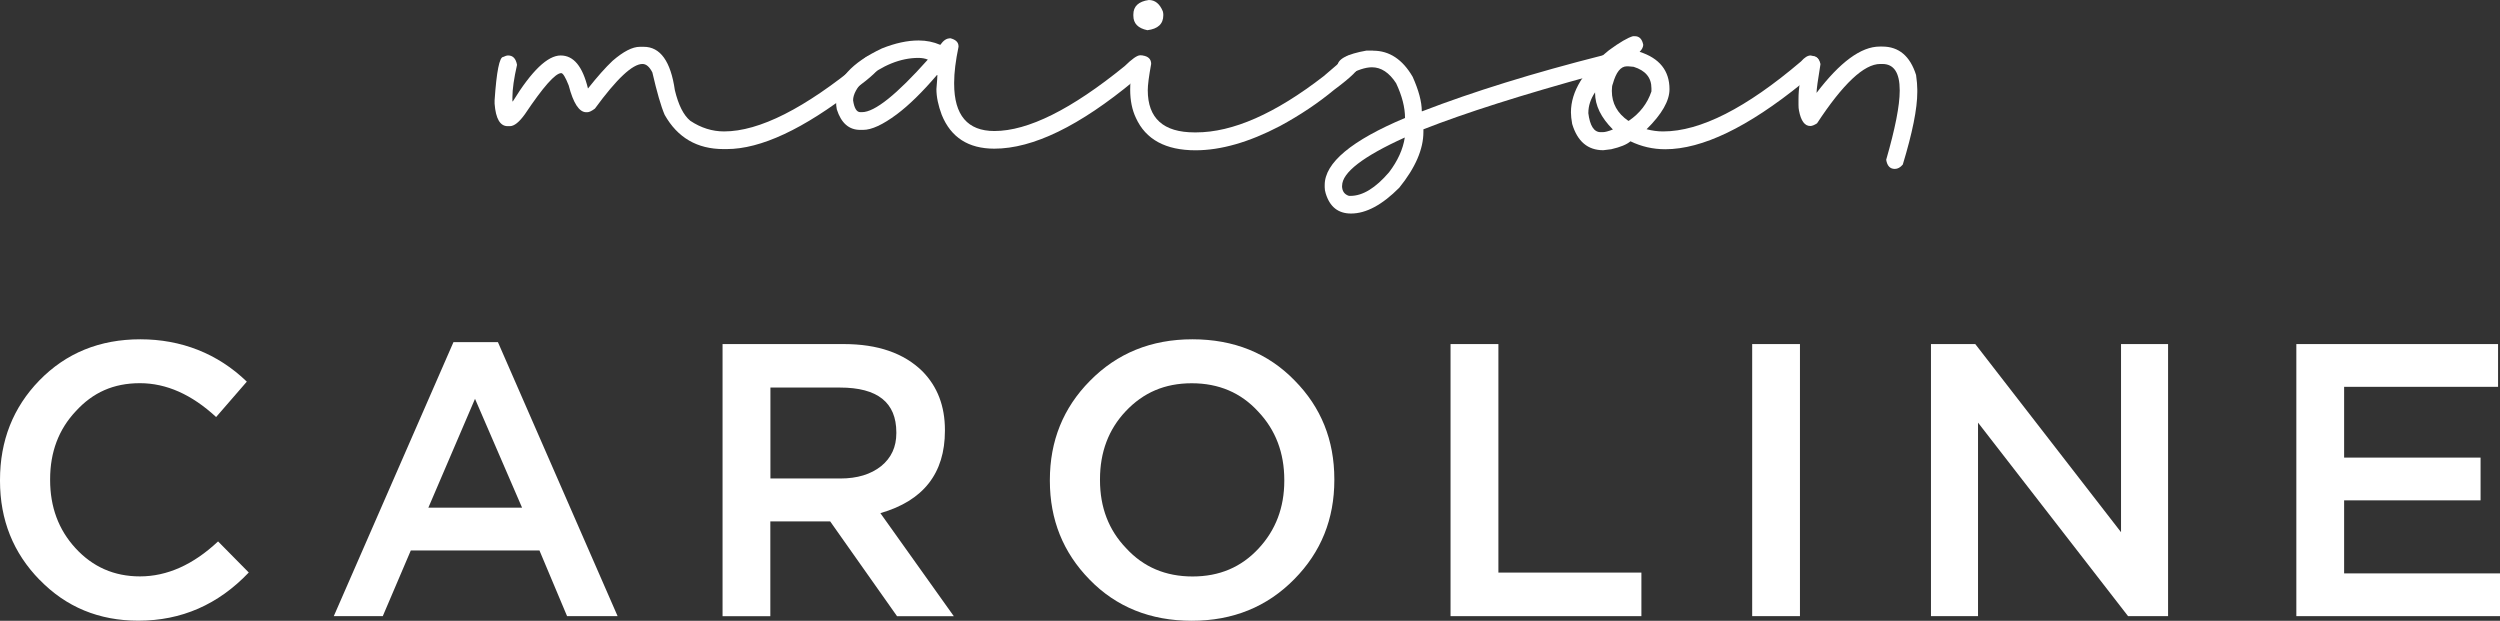
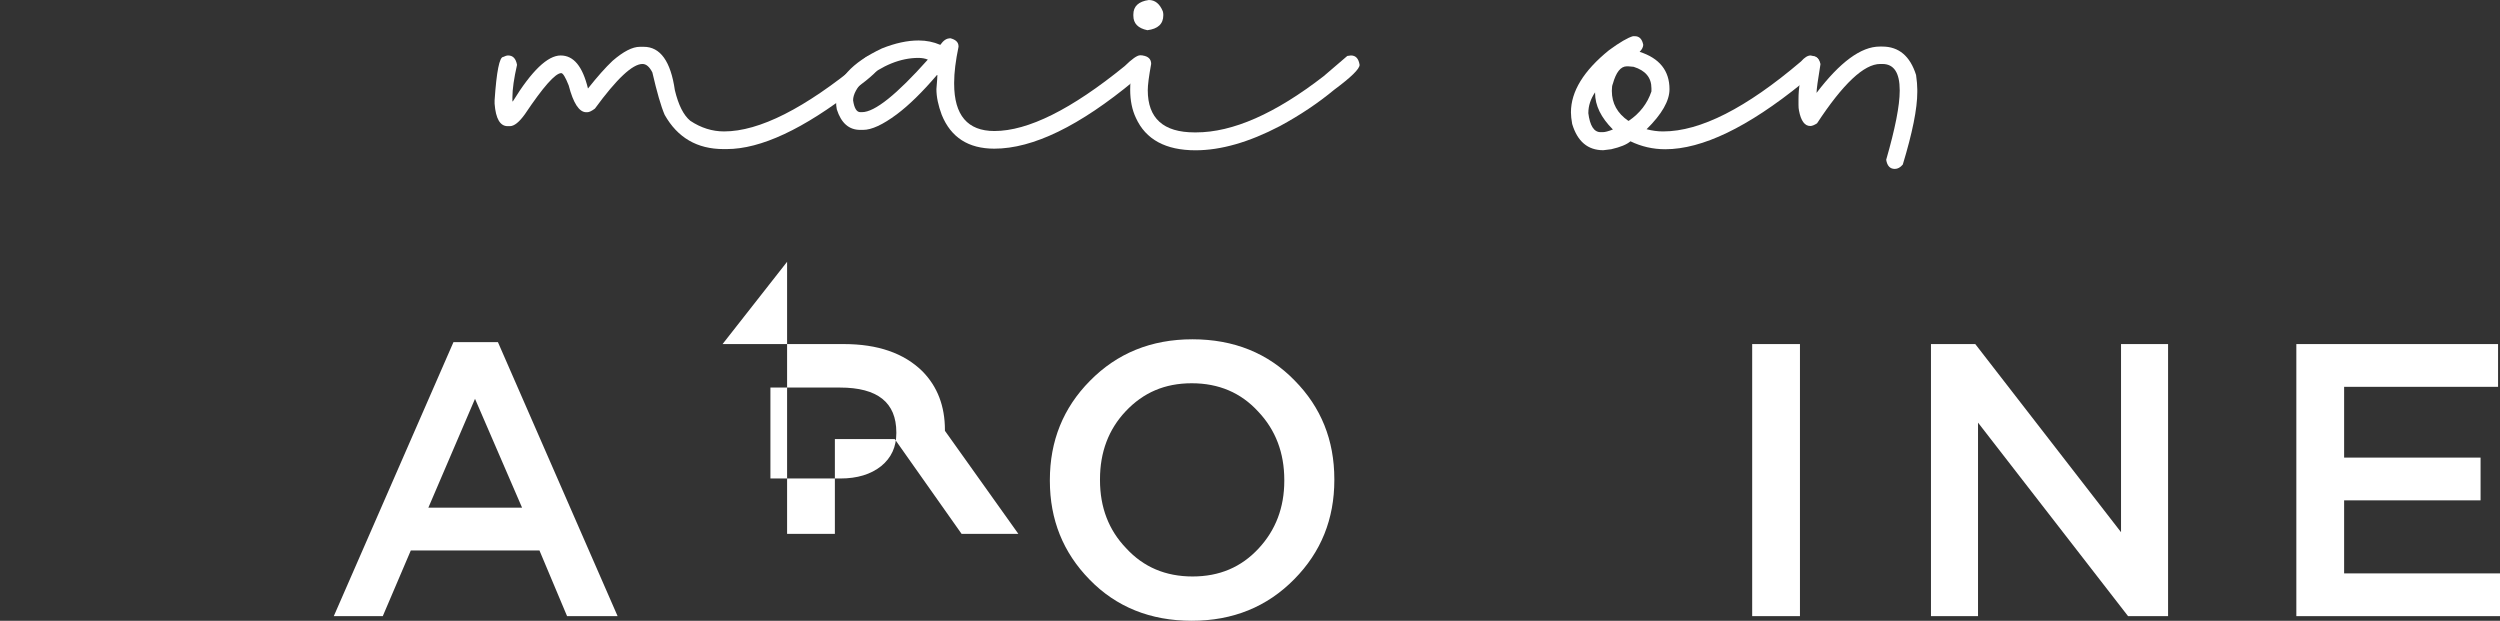
<svg xmlns="http://www.w3.org/2000/svg" id="Calque_1" viewBox="0 0 308.73 76.66">
  <rect x="0" y="0" width="308.73" height="76.66" fill="#333333" stroke="none" />
  <defs>
    <style>      .st0 {        fill: #fff;      }    </style>
  </defs>
  <g>
    <path class="st0" d="M79.02,5.78h.48c2.04,0,3.33,1.79,3.84,5.36.44,1.83,1.07,3.09,1.91,3.78,1.31.87,2.7,1.31,4.17,1.31,4.35,0,9.98-2.85,16.89-8.55.44-.56.89-.83,1.37-.83s.82.35.98,1.04v.21c0,.42-1.03,1.39-3.1,2.92-6.33,4.92-11.61,7.39-15.82,7.39h-.39c-3.26,0-5.68-1.41-7.27-4.23-.46-1.07-.96-2.82-1.52-5.24-.36-.7-.76-1.04-1.22-1.04-1.23,0-3.19,1.84-5.87,5.51-.4.3-.71.45-.95.45h-.12c-.87,0-1.6-1.1-2.17-3.31-.4-1.01-.71-1.52-.92-1.52-.73,0-2.23,1.7-4.5,5.09-.7.97-1.31,1.46-1.85,1.46h-.27c-.93,0-1.47-.92-1.61-2.77v-.42c.24-3.57.6-5.36,1.07-5.36.24-.12.44-.18.6-.18.6,0,.96.39,1.1,1.16-.38,1.67-.57,3-.57,3.99v.51h.06c2.32-3.77,4.29-5.66,5.9-5.66s2.71,1.36,3.37,4.08c1.15-1.45,2.16-2.59,3.04-3.42,1.33-1.15,2.45-1.73,3.37-1.73h0Z" />
    <path class="st0" d="M117.3,4.71c.71.16,1.07.5,1.07,1.01v.06c-.36,1.73-.54,3.2-.54,4.41v.15c0,3.89,1.66,5.84,4.97,5.84,4.15,0,9.51-2.67,16.08-8.01.91-.89,1.55-1.34,1.91-1.34h.06c.67.16,1.01.47,1.01.92v.27c0,.42-.6,1.06-1.79,1.94-6.75,5.6-12.51,8.4-17.28,8.4-3.2,0-5.36-1.39-6.49-4.17-.44-1.17-.66-2.23-.66-3.19.08-.95.12-1.52.12-1.7v-.03h-.06c-1.81,2.12-3.47,3.74-4.97,4.86-1.71,1.27-3.09,1.91-4.14,1.91h-.36c-1.39,0-2.35-.84-2.89-2.53-.06-.3-.09-.61-.09-.92v-.3c0-2.42,1.89-4.53,5.66-6.31,1.65-.66,3.15-.98,4.5-.98h.06c.93,0,1.82.18,2.65.54.38-.54.76-.8,1.16-.8l.02-.03h0ZM105.35,12.39c.14.97.44,1.46.89,1.46h.21c1.57,0,4.28-2.17,8.13-6.49-.34-.14-.73-.21-1.16-.21-2.2,0-4.44.9-6.7,2.71-.91.95-1.37,1.8-1.37,2.53h0Z" />
    <path class="st0" d="M141.09,6.85c.71.1,1.07.45,1.07,1.04-.28,1.53-.42,2.61-.42,3.25,0,3.47,1.93,5.21,5.78,5.21h.18c4.53,0,9.78-2.31,15.76-6.94l2.92-2.5c.26-.04.41-.06.45-.06.6,0,.95.39,1.07,1.16,0,.5-1.04,1.52-3.13,3.07-1.99,1.65-4.23,3.15-6.73,4.5-3.81,1.99-7.28,2.98-10.4,2.98-3.69,0-6.15-1.33-7.36-3.99-.48-1.01-.71-2.17-.71-3.49,0-1.43.22-2.69.66-3.78.3-.3.59-.45.86-.45h0ZM141.87,0c.77,0,1.35.47,1.73,1.4.04.14.06.28.06.42v.06c0,1.07-.66,1.69-1.97,1.85-1.15-.24-1.73-.83-1.73-1.79v-.15C139.96.78,140.6.18,141.87,0h0Z" />
-     <path class="st0" d="M169.57,6.26c2,0,3.63,1.07,4.88,3.22.75,1.67,1.13,3.09,1.13,4.26h.06c6.27-2.42,13.71-4.73,22.31-6.91h.06c.66.18.98.5.98.95v.18c0,.7-.68,1.12-2.03,1.28-8.98,2.46-16.04,4.71-21.18,6.73v.33c0,2.12-.99,4.42-2.98,6.88-2.11,2.12-4.09,3.19-5.96,3.19-1.59,0-2.63-.83-3.13-2.5-.08-.26-.12-.51-.12-.75v-.27c0-2.74,3.31-5.5,9.92-8.28,0-1.31-.37-2.74-1.1-4.29-.85-1.31-1.85-1.97-2.98-1.97-.81,0-1.81.33-2.98.98h-.27c-.67-.12-1.01-.46-1.01-1.01v-.12c0-.85,1.19-1.49,3.57-1.91h.83ZM165.73,22.94c0,.66.29,1.07.86,1.25h.18c1.51,0,3.1-.97,4.77-2.92,1.07-1.41,1.72-2.84,1.94-4.29-5.16,2.34-7.74,4.33-7.74,5.96h0Z" />
    <path class="st0" d="M201.68,4.47h.21c.56,0,.9.36,1.04,1.07-.02.3-.17.59-.45.86,2.46.79,3.69,2.33,3.69,4.62,0,1.43-.94,3.08-2.83,4.94.7.18,1.36.27,2,.27h.06c4.57,0,10.24-2.88,17.01-8.64.44-.5.83-.74,1.19-.74.73.12,1.1.47,1.1,1.04v.15c0,.42-.73,1.17-2.17,2.26-6.69,5.42-12.32,8.13-16.89,8.13-1.51,0-2.94-.33-4.29-.98-.46.4-1.25.72-2.38.98l-.98.12c-1.91,0-3.19-1.08-3.84-3.25-.1-.56-.15-1.03-.15-1.43,0-2.58,1.57-5.14,4.71-7.68,1.33-.97,2.32-1.55,2.98-1.73h-.01ZM196.14,13.94c.2,1.59.7,2.38,1.52,2.38h.27c.28,0,.69-.11,1.25-.33-1.47-1.47-2.2-2.97-2.2-4.5v-.09c-.56.83-.83,1.68-.83,2.53h-.01ZM199.05,11.23c0,1.53.68,2.76,2.03,3.69h.06c1.37-.93,2.3-2.14,2.8-3.63v-.39c0-1.31-.73-2.19-2.2-2.65l-.66-.06h-.18c-.76,0-1.33.73-1.73,2.17-.08.16-.12.45-.12.86h0Z" />
    <path class="st0" d="M232.12,5.75h.33c2.04,0,3.43,1.17,4.17,3.51.1.71.15,1.31.15,1.79v.33c0,2.04-.6,5.02-1.79,8.94-.3.36-.63.54-.98.54-.6,0-.95-.38-1.07-1.13,1.11-3.85,1.67-6.69,1.67-8.52v-.06c0-2.16-.71-3.25-2.14-3.25h-.27c-1.99,0-4.59,2.44-7.8,7.33-.34.22-.62.33-.83.33-.7,0-1.16-.64-1.4-1.91-.04-.18-.06-.42-.06-.71v-.69c0-1.31.22-2.88.66-4.71.24-.4.55-.6.92-.6h.21c.46,0,.76.32.92.95v.06c-.32,1.93-.48,3.1-.48,3.52,2.9-3.81,5.5-5.72,7.8-5.72h-.01Z" />
  </g>
  <g>
-     <path class="st0" d="M4.9,71.62c-3.26-3.33-4.9-7.41-4.9-12.24v-.1c0-4.86,1.62-8.96,4.85-12.29,3.3-3.39,7.46-5.09,12.48-5.09s9.54,1.74,13.15,5.23l-3.79,4.37c-3.01-2.78-6.14-4.18-9.41-4.18s-5.81,1.15-7.92,3.46c-2.11,2.24-3.17,5.04-3.17,8.4v.1c0,3.33,1.04,6.13,3.12,8.4,2.14,2.34,4.8,3.5,7.97,3.5,3.36,0,6.58-1.44,9.65-4.32l3.79,3.84c-3.78,3.97-8.32,5.95-13.63,5.95-4.86,0-8.93-1.68-12.19-5.04h0Z" />
    <path class="st0" d="M56.02,42.25h5.47l14.78,33.84h-6.24l-3.41-8.11h-15.89l-3.46,8.11h-6.05l14.78-33.84s.02,0,.02,0ZM64.47,62.69l-5.81-13.44-5.76,13.44h11.57Z" />
-     <path class="st0" d="M89.23,42.49h14.98c4.19,0,7.42,1.12,9.7,3.36,1.86,1.89,2.78,4.3,2.78,7.25v.1c0,5.25-2.66,8.64-7.97,10.17l9.07,12.73h-7.01l-8.26-11.71h-7.39v11.71h-5.9v-33.6h0ZM103.78,59.09c2.08,0,3.76-.51,5.04-1.53,1.25-1.02,1.87-2.37,1.87-4.06v-.1c0-3.7-2.32-5.54-6.96-5.54h-8.59v11.23h8.64Z" />
+     <path class="st0" d="M89.23,42.49h14.98c4.19,0,7.42,1.12,9.7,3.36,1.86,1.89,2.78,4.3,2.78,7.25v.1l9.07,12.73h-7.01l-8.26-11.71h-7.39v11.71h-5.9v-33.6h0ZM103.78,59.09c2.08,0,3.76-.51,5.04-1.53,1.25-1.02,1.87-2.37,1.87-4.06v-.1c0-3.7-2.32-5.54-6.96-5.54h-8.59v11.23h8.64Z" />
    <path class="st0" d="M134.55,71.57c-3.26-3.33-4.9-7.39-4.9-12.19v-.1c0-4.83,1.65-8.91,4.94-12.24,3.36-3.42,7.58-5.14,12.67-5.14s9.33,1.7,12.62,5.09c3.26,3.3,4.9,7.36,4.9,12.19v.1c0,4.83-1.65,8.91-4.94,12.24-3.36,3.42-7.58,5.14-12.67,5.14s-9.33-1.7-12.62-5.09h0ZM155.43,67.73c2.11-2.27,3.17-5.06,3.17-8.35v-.1c0-3.36-1.07-6.18-3.22-8.45-2.14-2.34-4.88-3.5-8.21-3.5s-5.98,1.15-8.16,3.46c-2.11,2.24-3.17,5.04-3.17,8.4v.1c0,3.36,1.07,6.16,3.22,8.4,2.14,2.34,4.88,3.5,8.21,3.5s6.02-1.15,8.16-3.46h0Z" />
-     <path class="st0" d="M179.14,42.49h5.9v28.22h17.66v5.38h-23.57v-33.6s0,0,0,0Z" />
    <path class="st0" d="M216.38,42.49h5.9v33.6h-5.9s0-33.6,0-33.6Z" />
    <path class="st0" d="M238.46,42.49h5.47l18,23.23v-23.23h5.81v33.6h-4.94l-18.53-23.9v23.9h-5.81v-33.6h0Z" />
    <path class="st0" d="M283.58,42.49h24.91v5.28h-19.01v8.74h16.85v5.28h-16.85v9.02h19.25v5.28h-25.15v-33.6h0Z" />
  </g>
</svg>